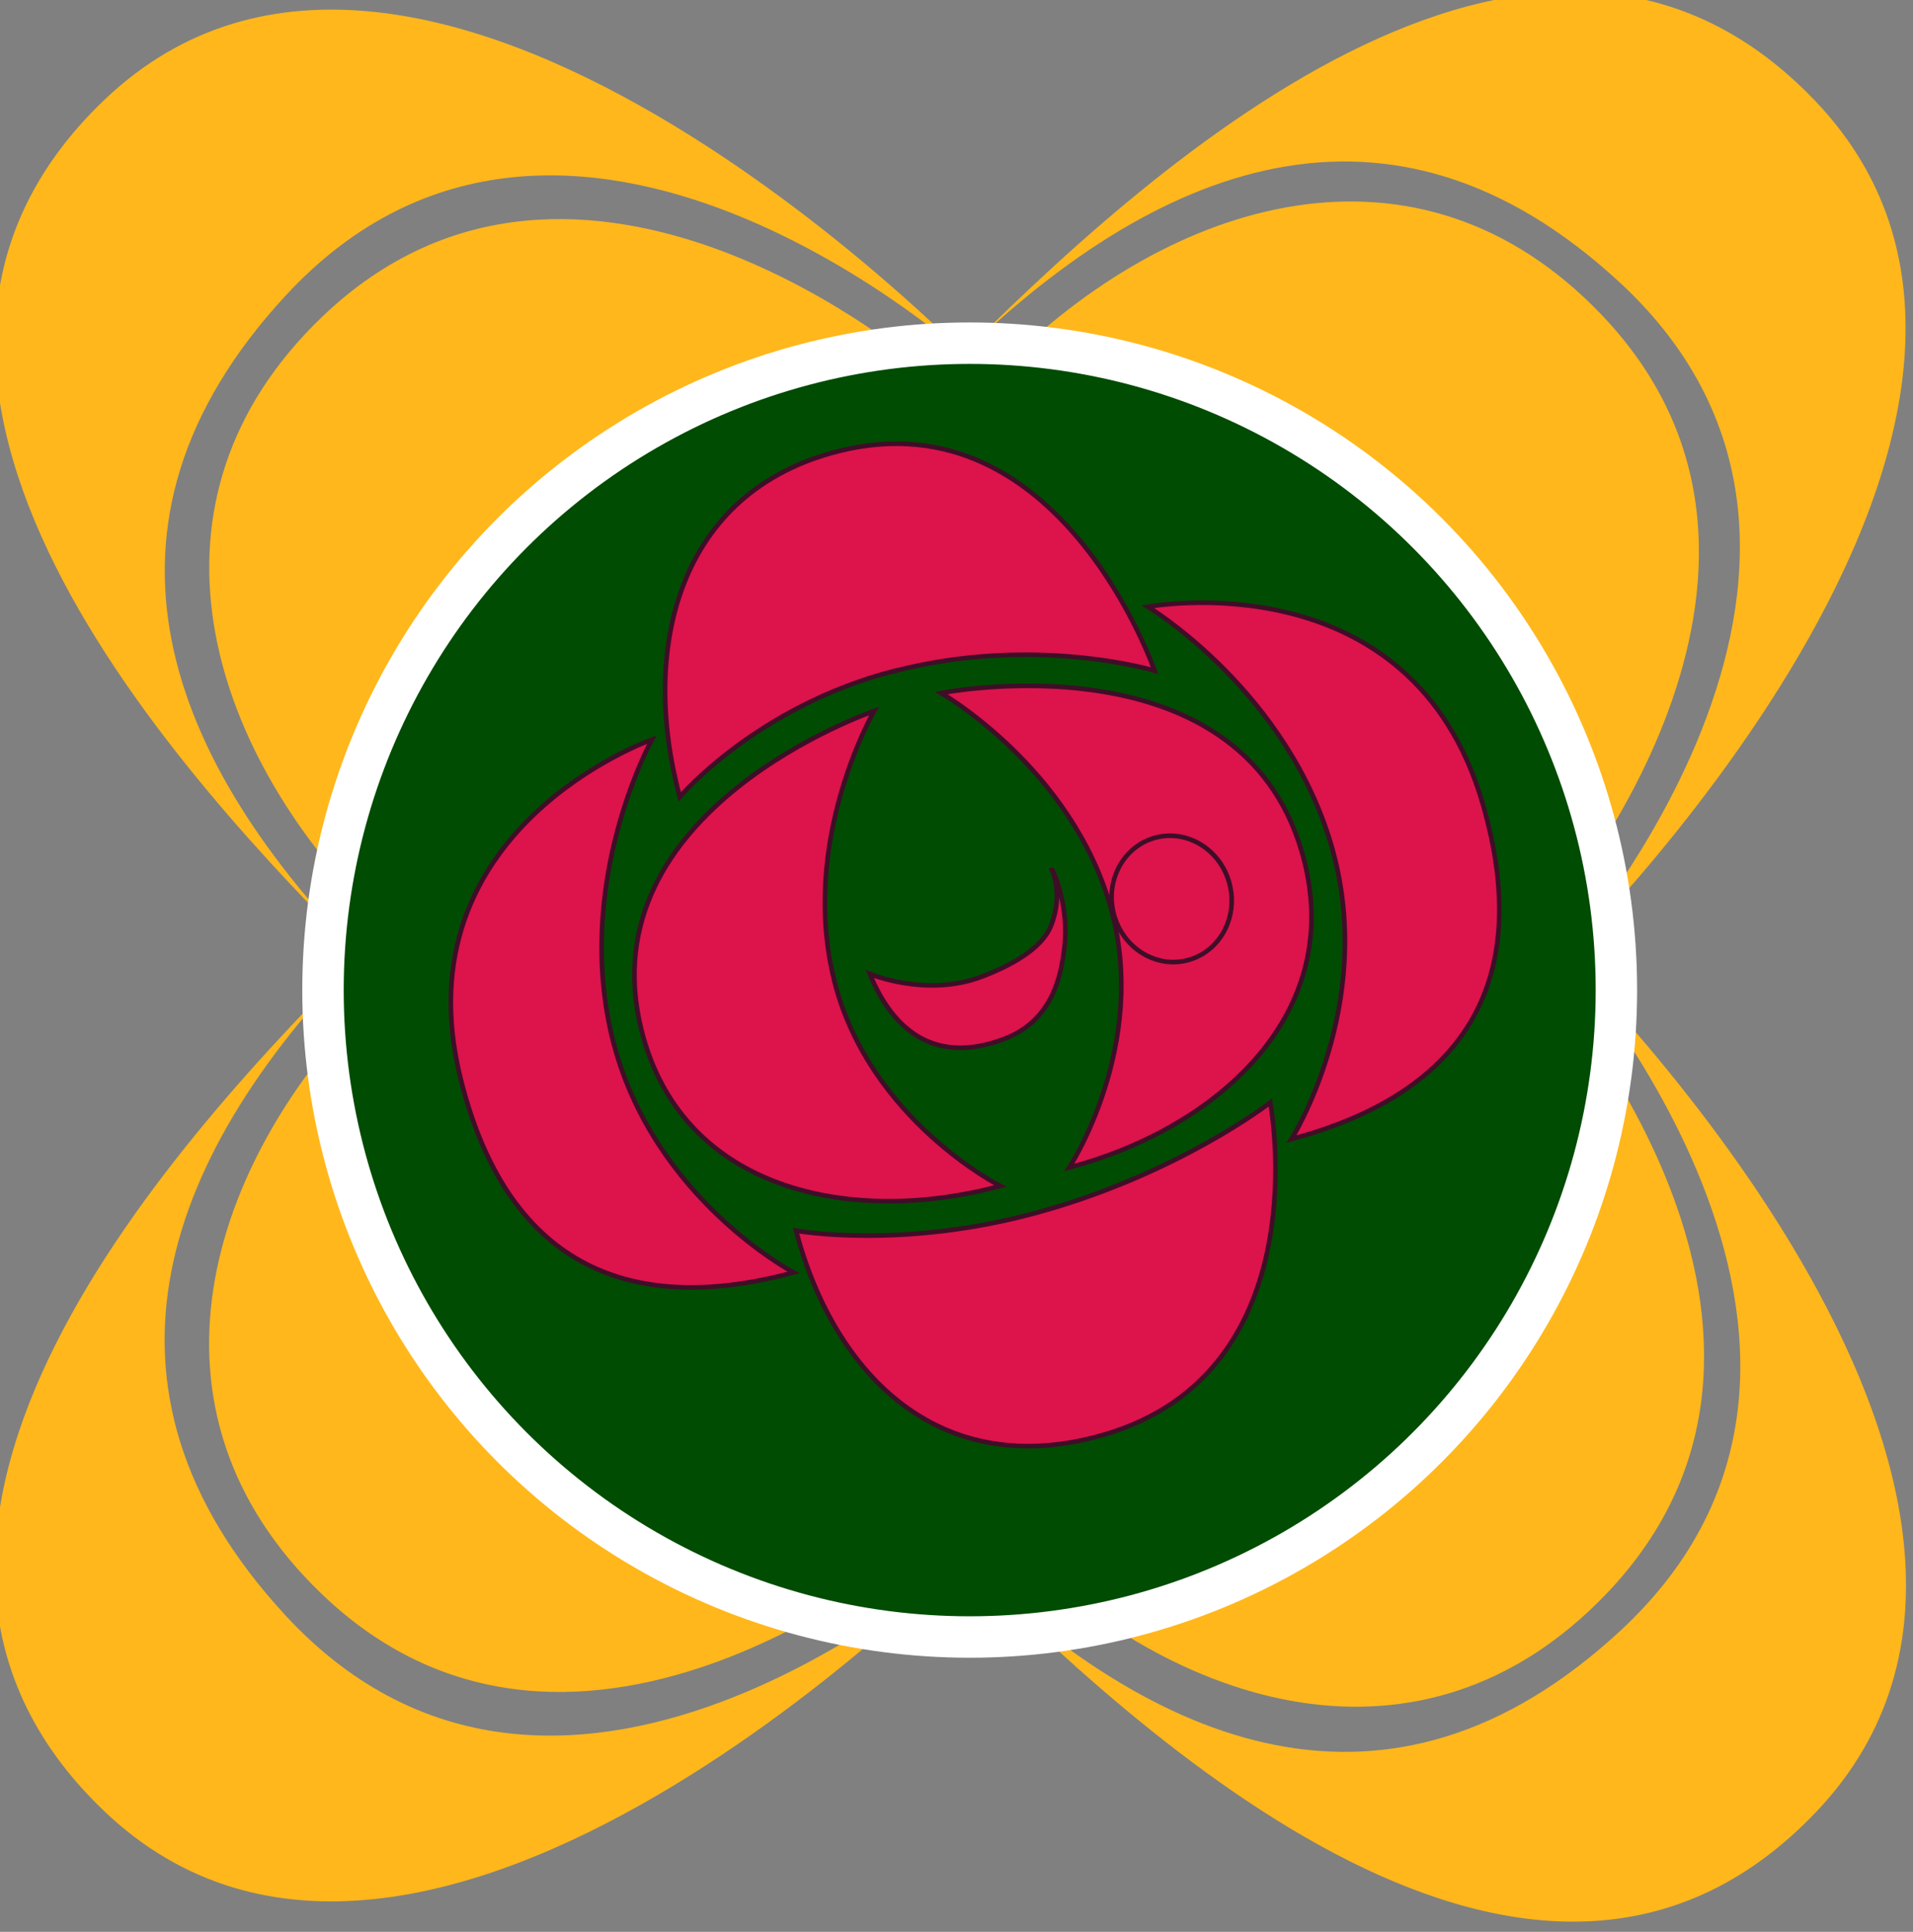
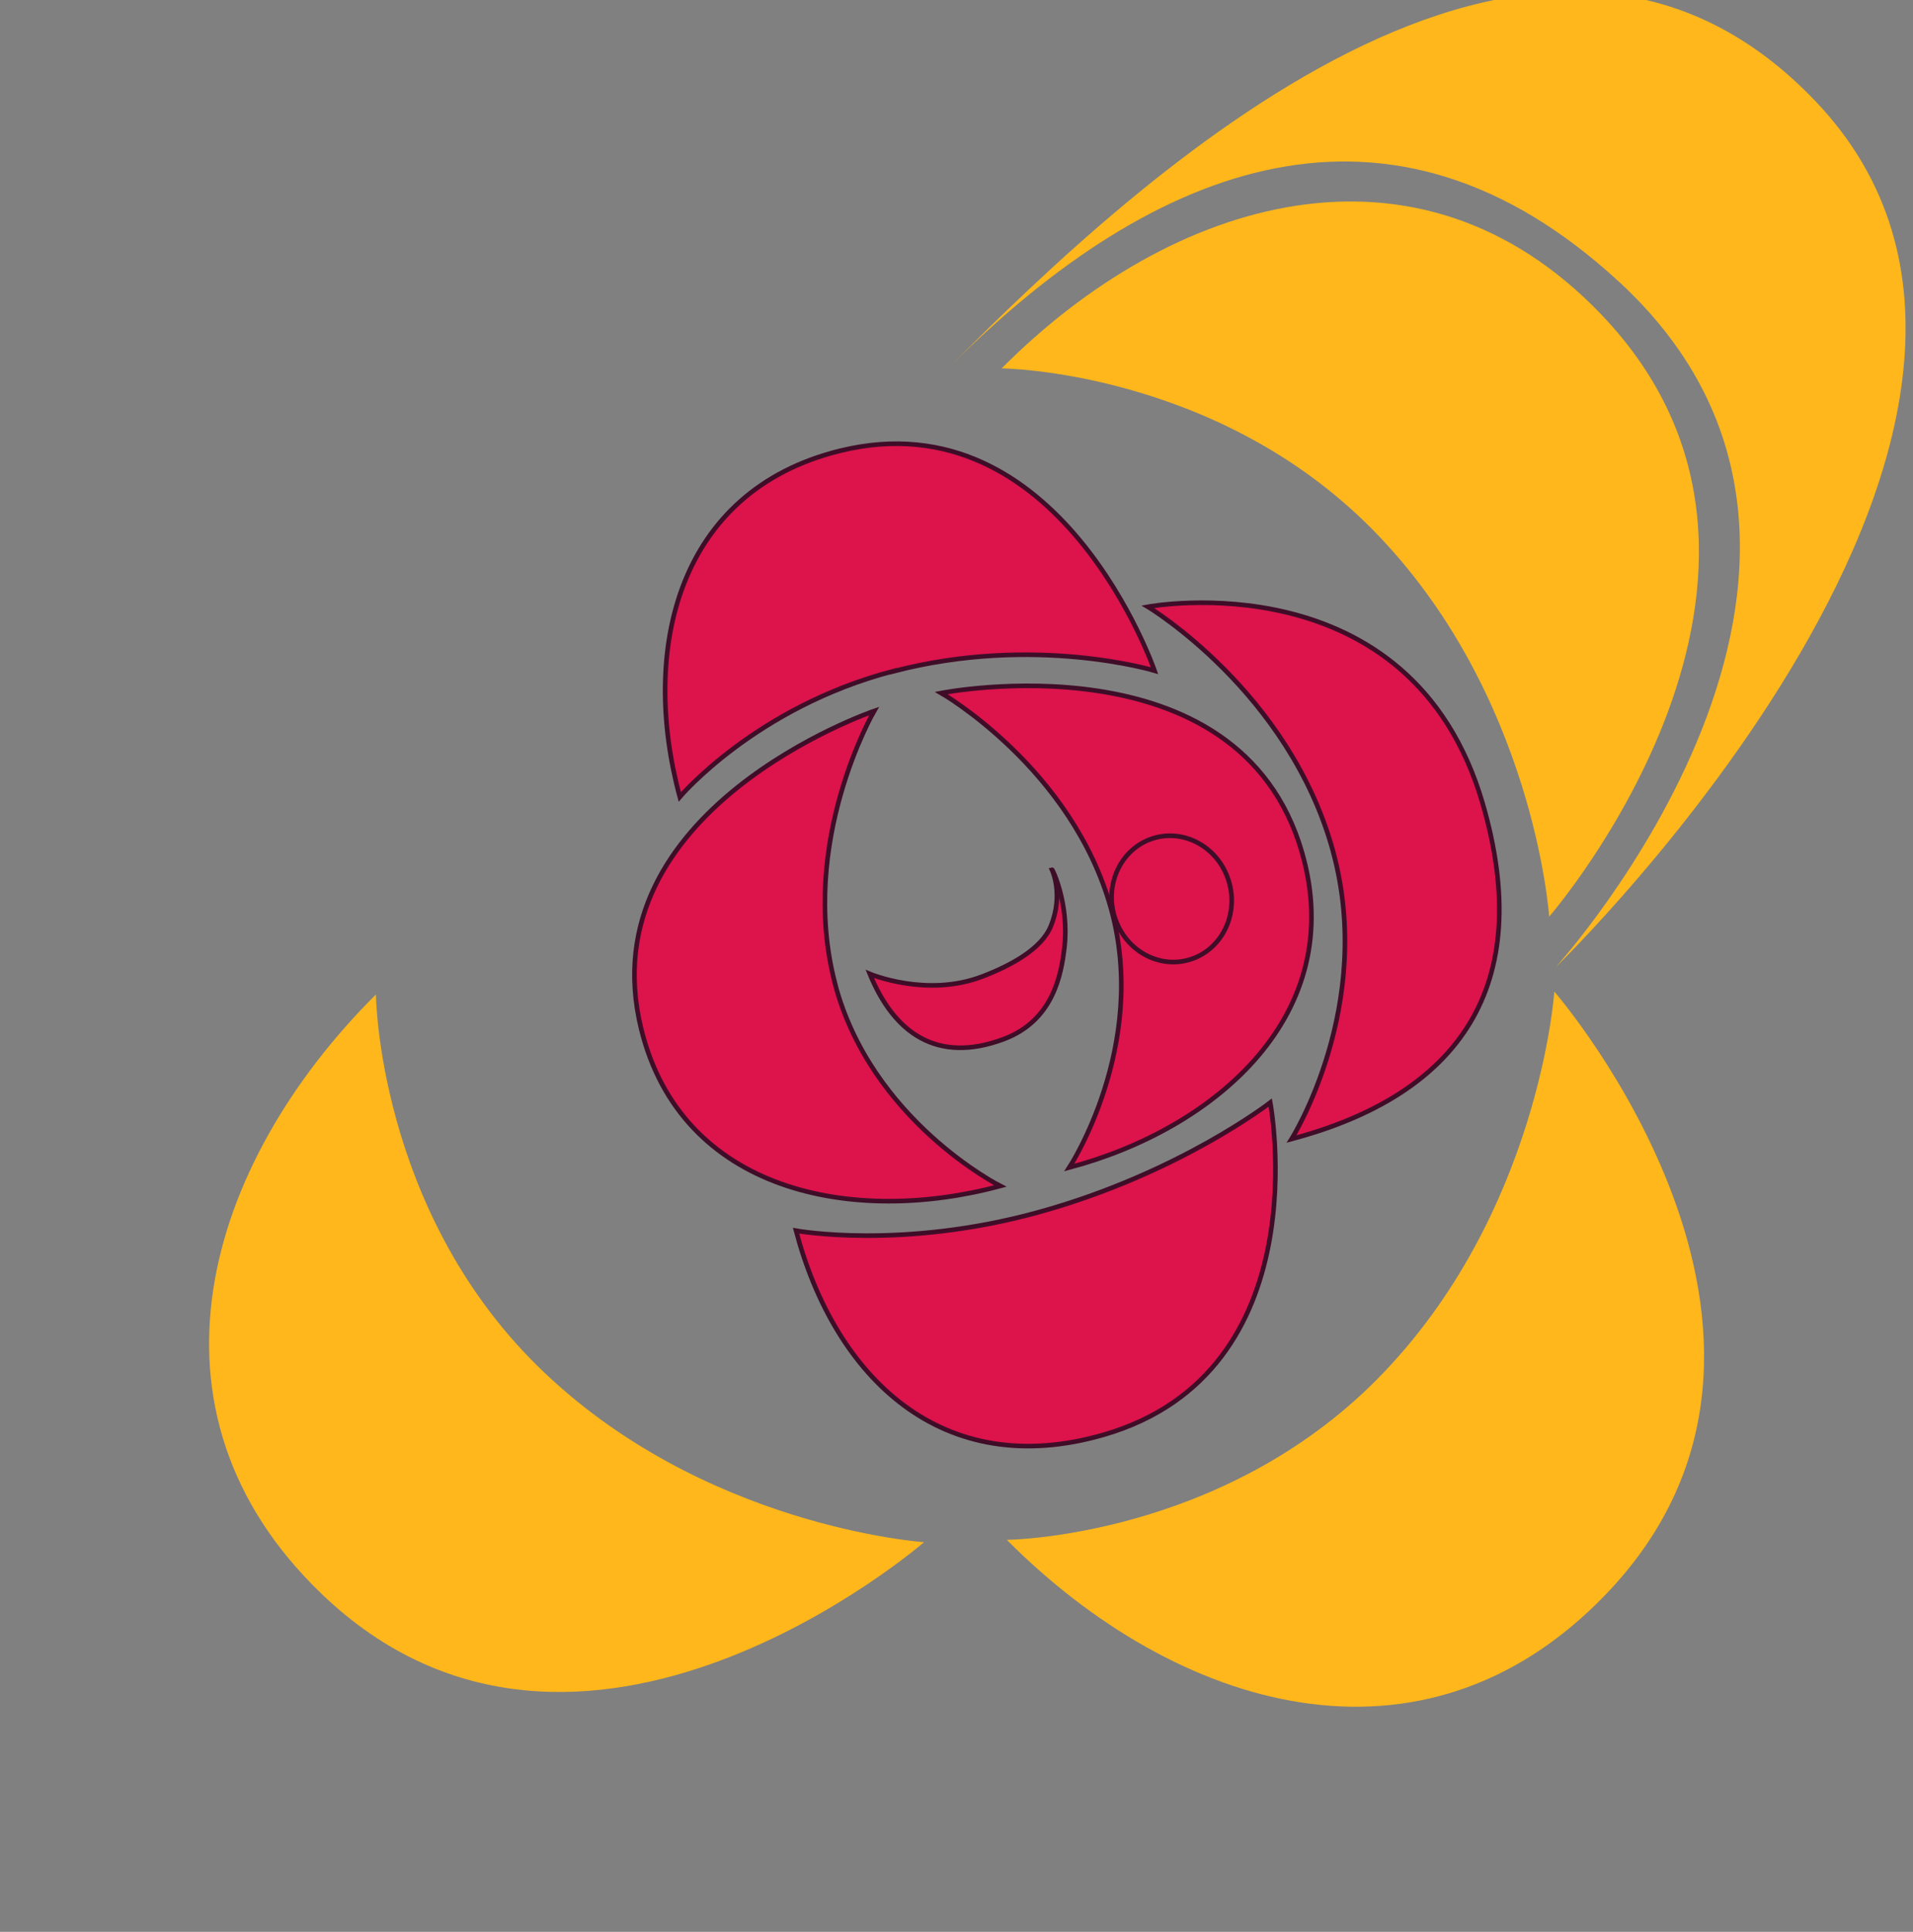
<svg xmlns="http://www.w3.org/2000/svg" version="1.1" id="svg1" width="7.038mm" height="7.105mm" viewBox="0 0 26.599 26.852">
  <rect x="0" y="0" width="26.599" height="26.852" fill="#808080" stroke="none" />
  <defs id="defs1" />
  <g id="g1" transform="translate(-1972,-4281)">
    <g id="g593-2-7-4-8-9-4-1" transform="matrix(0.491,0,0,0.491,1901.236,4166.877)" style="fill:#ffb71b;fill-opacity:1">
      <g id="g592-6-7-9-2-2-5-8" style="fill:#ffb71b;fill-opacity:1">
-         <path style="font-variation-settings:normal;fill:#ffb71b;fill-opacity:1;stroke:#441014;stroke-width:0;stroke-linecap:butt;stroke-linejoin:miter;stroke-miterlimit:4;stroke-dasharray:none;stroke-dashoffset:0;stroke-opacity:1;stop-color:#000000" d="m 159.339,247.869 c -4.517,4.454 -4.567,10.508 -4.567,10.508 -4.818,-4.797 -6.948,-11.775 -1.538,-16.969 7.301,-7.01 17.059,1.464 17.059,1.464 0,0 -6.313,0.421 -10.954,4.997 z" id="path585-6-8-5-45-7-5-9" />
-         <path style="font-variation-settings:normal;fill:#ffb71b;fill-opacity:1;stroke:#441014;stroke-width:0;stroke-linecap:butt;stroke-linejoin:miter;stroke-miterlimit:4;stroke-dasharray:none;stroke-dashoffset:0;stroke-opacity:1;stop-color:#000000" d="m 152.2,240.81 c -6,6.499 -3.365,13.161 2.334,18.897 -5.323,-5.298 -15.748,-16.522 -7.465,-24.442 9.043,-8.647 24.538,7.355 24.538,7.355 0,0 -11.443,-10.437 -19.407,-1.811 z" id="path586-0-3-6-5-9-1-2" />
        <path style="font-variation-settings:normal;fill:#ffb71b;fill-opacity:1;stroke:#441014;stroke-width:0;stroke-linecap:butt;stroke-linejoin:miter;stroke-miterlimit:4;stroke-dasharray:none;stroke-dashoffset:0;stroke-opacity:1;stop-color:#000000" d="m 159.335,271.09 c -4.517,-4.454 -4.567,-10.508 -4.567,-10.508 -4.818,4.797 -6.948,11.775 -1.538,16.969 7.301,7.01 17.059,-1.464 17.059,-1.464 0,0 -6.313,-0.421 -10.954,-4.997 z" id="path587-3-8-4-1-5-7-7" />
-         <path style="font-variation-settings:normal;fill:#ffb71b;fill-opacity:1;stroke:#441014;stroke-width:0;stroke-linecap:butt;stroke-linejoin:miter;stroke-miterlimit:4;stroke-dasharray:none;stroke-dashoffset:0;stroke-opacity:1;stop-color:#000000" d="m 152.196,278.148 c -6,-6.499 -3.365,-13.161 2.334,-18.897 -5.323,5.298 -15.748,16.522 -7.465,24.442 9.043,8.647 24.538,-7.355 24.538,-7.355 0,0 -11.443,10.437 -19.407,1.811 z" id="path588-8-3-8-7-4-1-9" />
        <path style="font-variation-settings:normal;fill:#ffb71b;fill-opacity:1;stroke:#441014;stroke-width:0;stroke-linecap:butt;stroke-linejoin:miter;stroke-miterlimit:4;stroke-dasharray:none;stroke-dashoffset:0;stroke-opacity:1;stop-color:#000000" d="m 182.995,247.425 c -4.454,-4.517 -10.508,-4.567 -10.508,-4.567 4.797,-4.818 11.775,-6.948 16.969,-1.538 7.01,7.301 -1.464,17.059 -1.464,17.059 0,0 -0.421,-6.313 -4.997,-10.954 z" id="path589-0-7-2-11-3-1-5" />
        <path style="font-variation-settings:normal;fill:#ffb71b;fill-opacity:1;stroke:#441014;stroke-width:0;stroke-linecap:butt;stroke-linejoin:miter;stroke-miterlimit:4;stroke-dasharray:none;stroke-dashoffset:0;stroke-opacity:1;stop-color:#000000" d="m 189.977,240.413 c -6.499,-6 -13.161,-3.365 -18.897,2.334 5.298,-5.323 16.522,-15.748 24.442,-7.465 8.647,9.043 -7.355,24.538 -7.355,24.538 0,0 10.437,-11.443 1.811,-19.407 z" id="path590-1-1-1-5-1-5-4" />
        <path style="font-variation-settings:normal;fill:#ffb71b;fill-opacity:1;stroke:#441014;stroke-width:0;stroke-linecap:butt;stroke-linejoin:miter;stroke-miterlimit:4;stroke-dasharray:none;stroke-dashoffset:0;stroke-opacity:1;stop-color:#000000" d="m 183.141,271.454 c -4.454,4.517 -10.508,4.567 -10.508,4.567 4.797,4.818 11.775,6.948 16.969,1.538 7.01,-7.301 -1.464,-17.059 -1.464,-17.059 0,0 -0.421,6.313 -4.997,10.954 z" id="path591-2-0-6-2-2-2-3" />
-         <path style="font-variation-settings:normal;fill:#ffb71b;fill-opacity:1;stroke:#441014;stroke-width:0;stroke-linecap:butt;stroke-linejoin:miter;stroke-miterlimit:4;stroke-dasharray:none;stroke-dashoffset:0;stroke-opacity:1;stop-color:#000000" d="m 189.989,278.612 c -6.499,6 -13.161,3.365 -18.897,-2.334 5.298,5.323 16.522,15.748 24.442,7.465 8.647,-9.043 -7.355,-24.538 -7.355,-24.538 0,0 10.437,11.443 1.811,19.407 z" id="path592-5-7-8-7-3-7-1" />
+         <path style="font-variation-settings:normal;fill:#ffb71b;fill-opacity:1;stroke:#441014;stroke-width:0;stroke-linecap:butt;stroke-linejoin:miter;stroke-miterlimit:4;stroke-dasharray:none;stroke-dashoffset:0;stroke-opacity:1;stop-color:#000000" d="m 189.989,278.612 z" id="path592-5-7-8-7-3-7-1" />
      </g>
    </g>
-     <circle style="fill:#004c02;fill-opacity:1;stroke:#ffffff;stroke-width:0.576;stroke-dasharray:none;stroke-opacity:1" id="circle593-0-3-3-6-3-6-2" cx="1985.483" cy="4294.762" r="8.992" />
    <path style="font-variation-settings:normal;fill:#dd134c;fill-opacity:1;stroke:#3f0d28;stroke-width:0.064;stroke-linecap:butt;stroke-linejoin:miter;stroke-miterlimit:4;stroke-dasharray:none;stroke-dashoffset:0;stroke-opacity:1;stop-color:#000000" d="m 1983.608,4294.665 c 0.498,1.911 2.3,2.82 2.3,2.82 -2.044,0.552 -4.434,0.088 -4.992,-2.18 -0.753,-3.06 3.238,-4.422 3.238,-4.422 0,0 -1.056,1.818 -0.545,3.782 z" id="path593-9-4-1-1-4-1-3" />
-     <path style="font-variation-settings:normal;fill:#dd134c;fill-opacity:1;stroke:#3f0d28;stroke-width:0.064;stroke-linecap:butt;stroke-linejoin:miter;stroke-miterlimit:4;stroke-dasharray:none;stroke-dashoffset:0;stroke-opacity:1;stop-color:#000000" d="m 1980.533,4295.503 c 0.564,2.165 2.501,3.184 2.501,3.184 -2.324,0.628 -3.999,-0.137 -4.632,-2.705 -0.853,-3.466 2.663,-4.702 2.663,-4.702 0,0 -1.112,1.999 -0.533,4.223 z" id="path594-4-9-4-4-1-4-3" />
    <path style="font-variation-settings:normal;fill:#dd134c;fill-opacity:1;stroke:#3f0d28;stroke-width:0.064;stroke-linecap:butt;stroke-linejoin:miter;stroke-miterlimit:4;stroke-dasharray:none;stroke-dashoffset:0;stroke-opacity:1;stop-color:#000000" d="m 1987.45,4293.636 c 0.524,1.904 -0.582,3.592 -0.582,3.592 2.046,-0.543 3.884,-2.141 3.234,-4.384 -0.877,-3.027 -5.015,-2.211 -5.015,-2.211 0,0 1.824,1.046 2.363,3.003 z" id="path595-7-6-8-2-1-2-4" />
    <path style="font-variation-settings:normal;fill:#dd134c;fill-opacity:1;stroke:#3f0d28;stroke-width:0.064;stroke-linecap:butt;stroke-linejoin:miter;stroke-miterlimit:4;stroke-dasharray:none;stroke-dashoffset:0;stroke-opacity:1;stop-color:#000000" d="m 1990.532,4292.824 c 0.594,2.157 -0.574,4.008 -0.574,4.008 2.326,-0.618 3.395,-2.118 2.659,-4.658 -0.994,-3.428 -4.657,-2.74 -4.657,-2.74 0,0 1.962,1.175 2.573,3.391 z" id="path596-8-5-4-3-3-3-1" />
    <path style="font-variation-settings:normal;fill:#dd134c;fill-opacity:1;stroke:#3f0d28;stroke-width:0.064;stroke-linecap:butt;stroke-linejoin:miter;stroke-miterlimit:4;stroke-dasharray:none;stroke-dashoffset:0;stroke-opacity:1;stop-color:#000000" d="m 1984.42,4290.329 c -1.911,0.498 -2.968,1.748 -2.968,1.748 -0.552,-2.044 -0.039,-4.253 2.228,-4.811 3.06,-0.753 4.373,3.056 4.373,3.056 0,0 -1.67,-0.505 -3.634,0.01 z" id="path597-3-1-9-2-8-2-1" />
    <path style="font-variation-settings:normal;fill:#dd134c;fill-opacity:1;stroke:#3f0d28;stroke-width:0.064;stroke-linecap:butt;stroke-linejoin:miter;stroke-miterlimit:4;stroke-dasharray:none;stroke-dashoffset:0;stroke-opacity:1;stop-color:#000000" d="m 1986.436,4297.851 c -1.904,0.524 -3.368,0.255 -3.368,0.255 0.543,2.046 2.034,3.487 4.277,2.837 3.027,-0.877 2.317,-4.618 2.317,-4.618 0,0 -1.27,0.987 -3.227,1.526 z" id="path598-5-0-2-2-7-2-3" />
    <path style="font-variation-settings:normal;fill:#dd134c;fill-opacity:1;stroke:#3f0d28;stroke-width:0.064;stroke-linecap:butt;stroke-linejoin:miter;stroke-miterlimit:4;stroke-dasharray:none;stroke-dashoffset:0;stroke-opacity:1;stop-color:#000000" d="m 1985.656,4294.574 c -0.775,0.296 -1.562,-0.037 -1.562,-0.037 0.335,0.817 0.932,1.254 1.861,0.907 0.691,-0.258 0.802,-0.904 0.845,-1.275 0.069,-0.594 -0.164,-1.089 -0.175,-1.084 0,0 0.168,0.343 -0.014,0.788 -0.13,0.319 -0.557,0.549 -0.955,0.701 z" id="path599-1-9-0-1-4-1-8" />
    <ellipse style="fill:#dd134c;fill-opacity:1;stroke:#3f0d28;stroke-width:0.064;stroke-dasharray:none;stroke-opacity:1" id="ellipse599-2-9-7-6-2-6-7" ry="0.88" rx="0.832" cy="4717.175" cx="415.335" transform="matrix(0.937,-0.35,0.339,0.941,0,0)" />
  </g>
</svg>